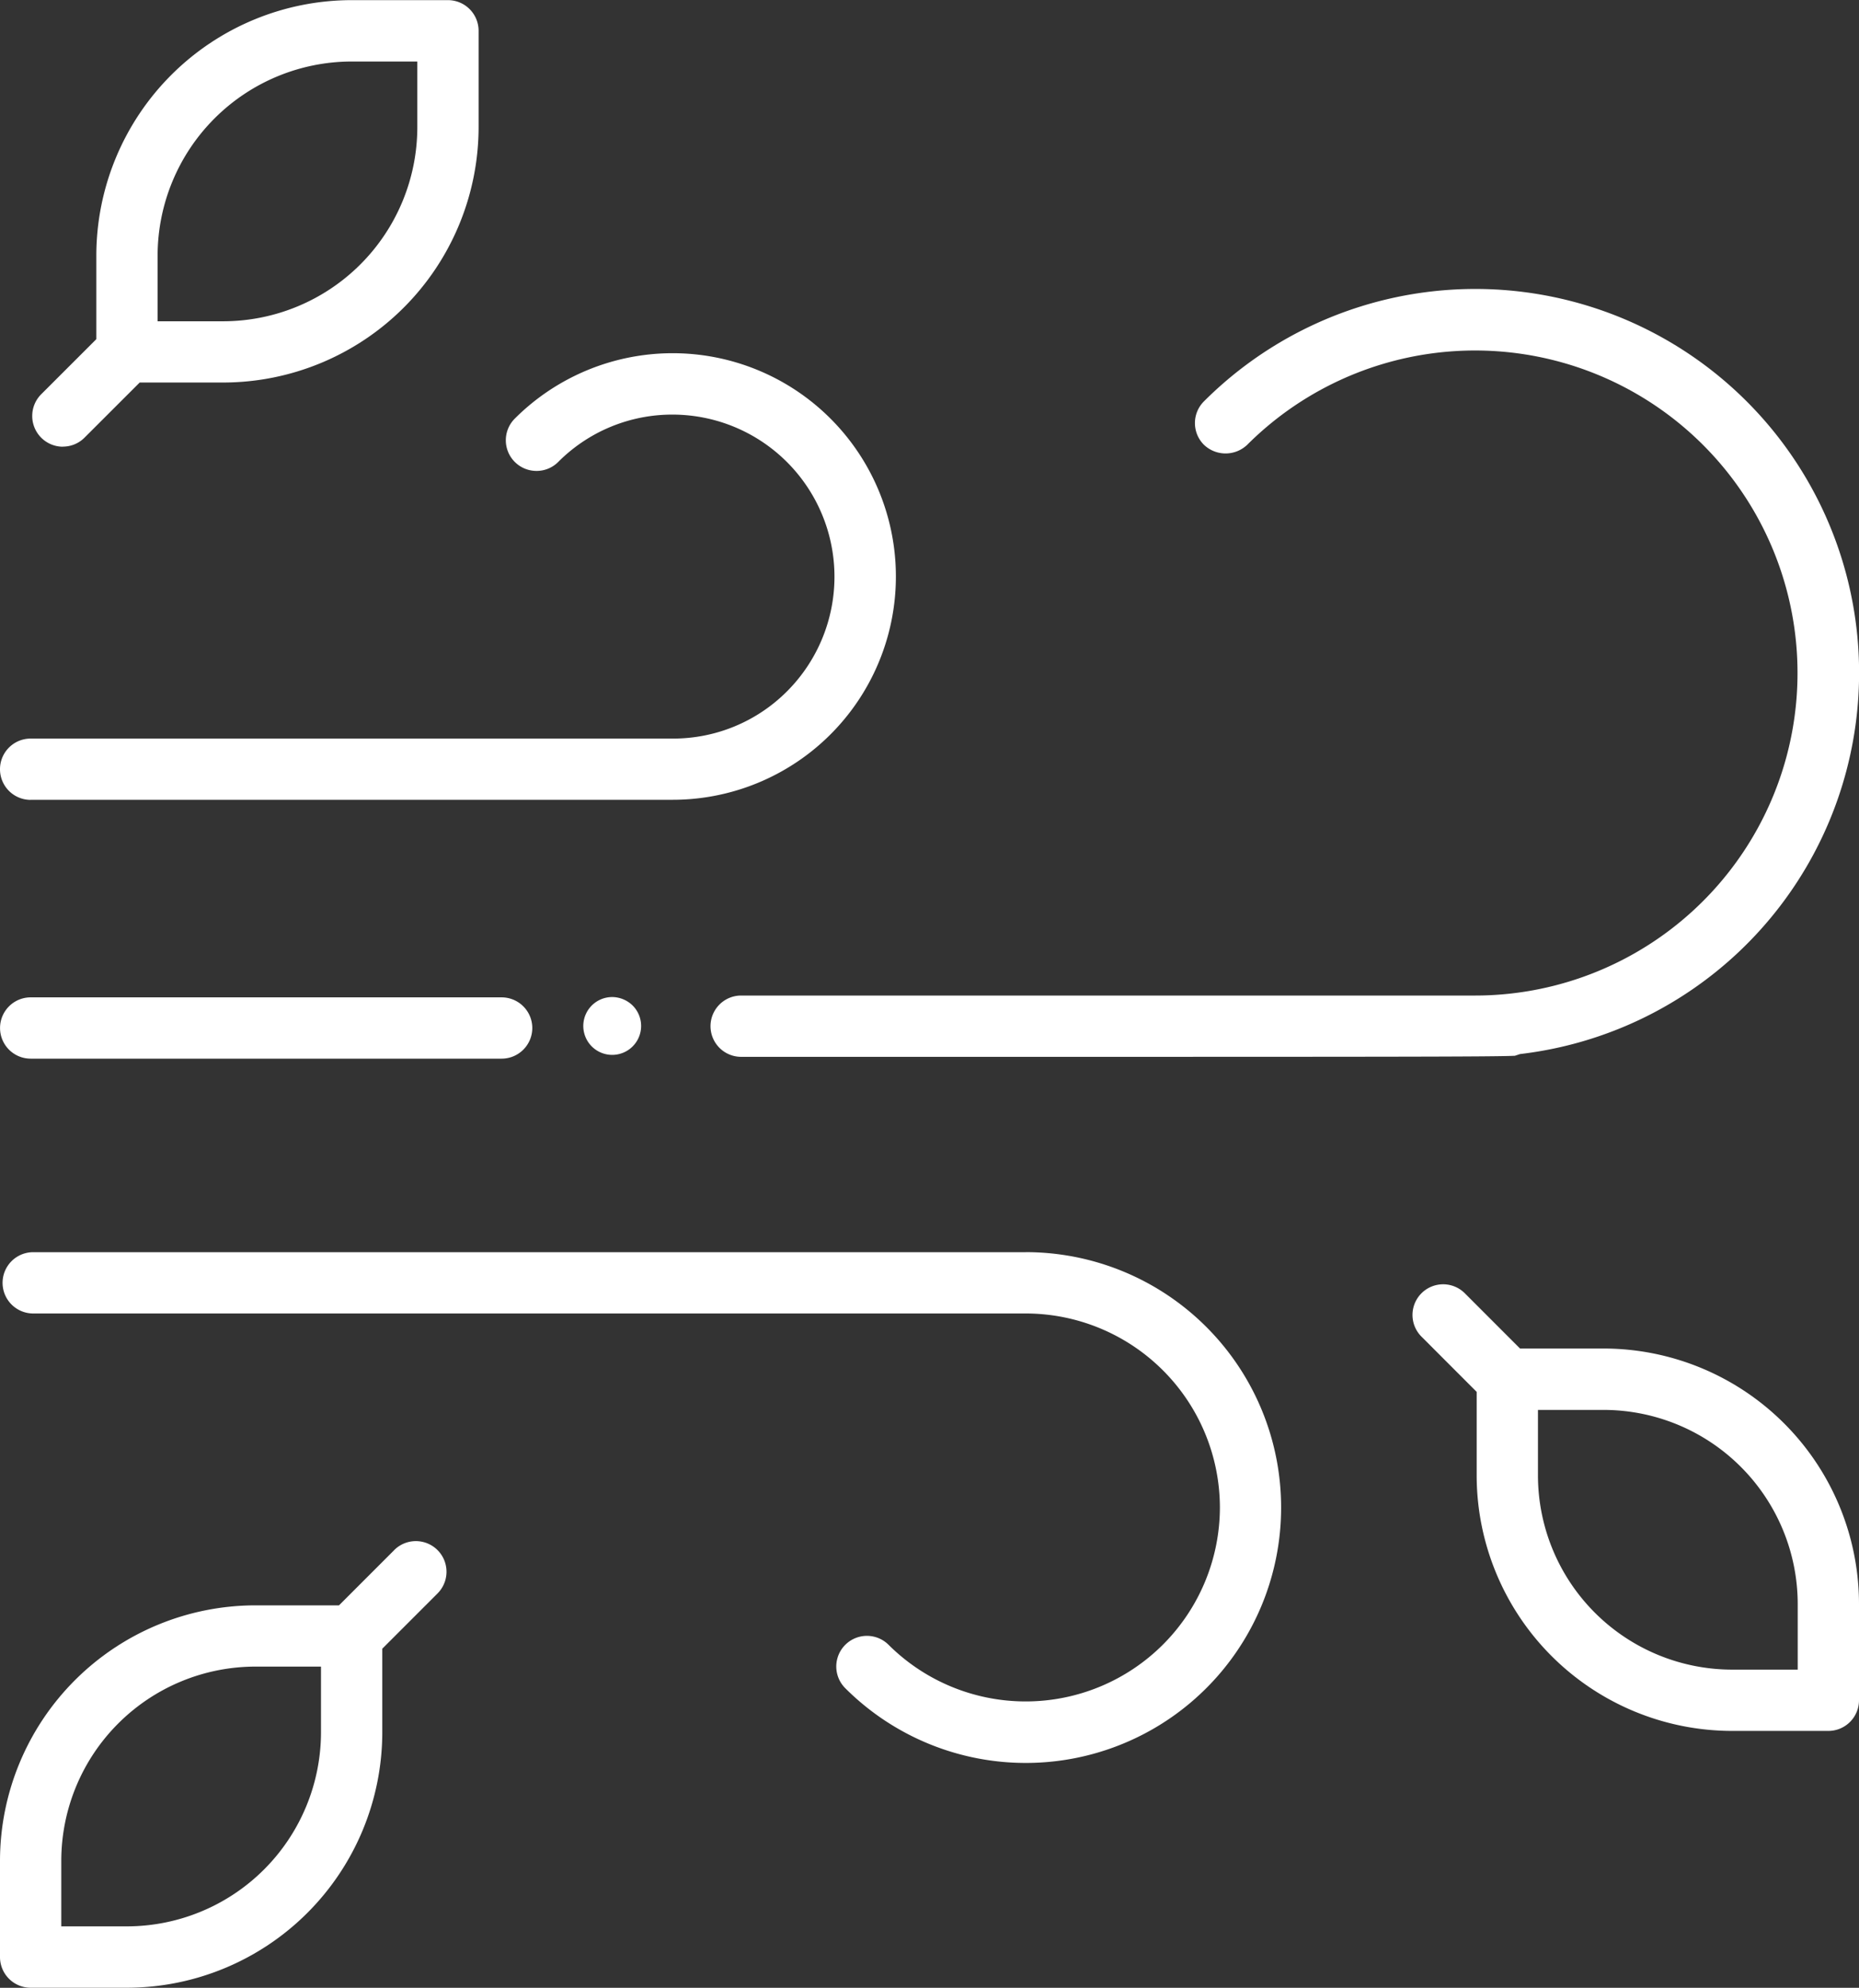
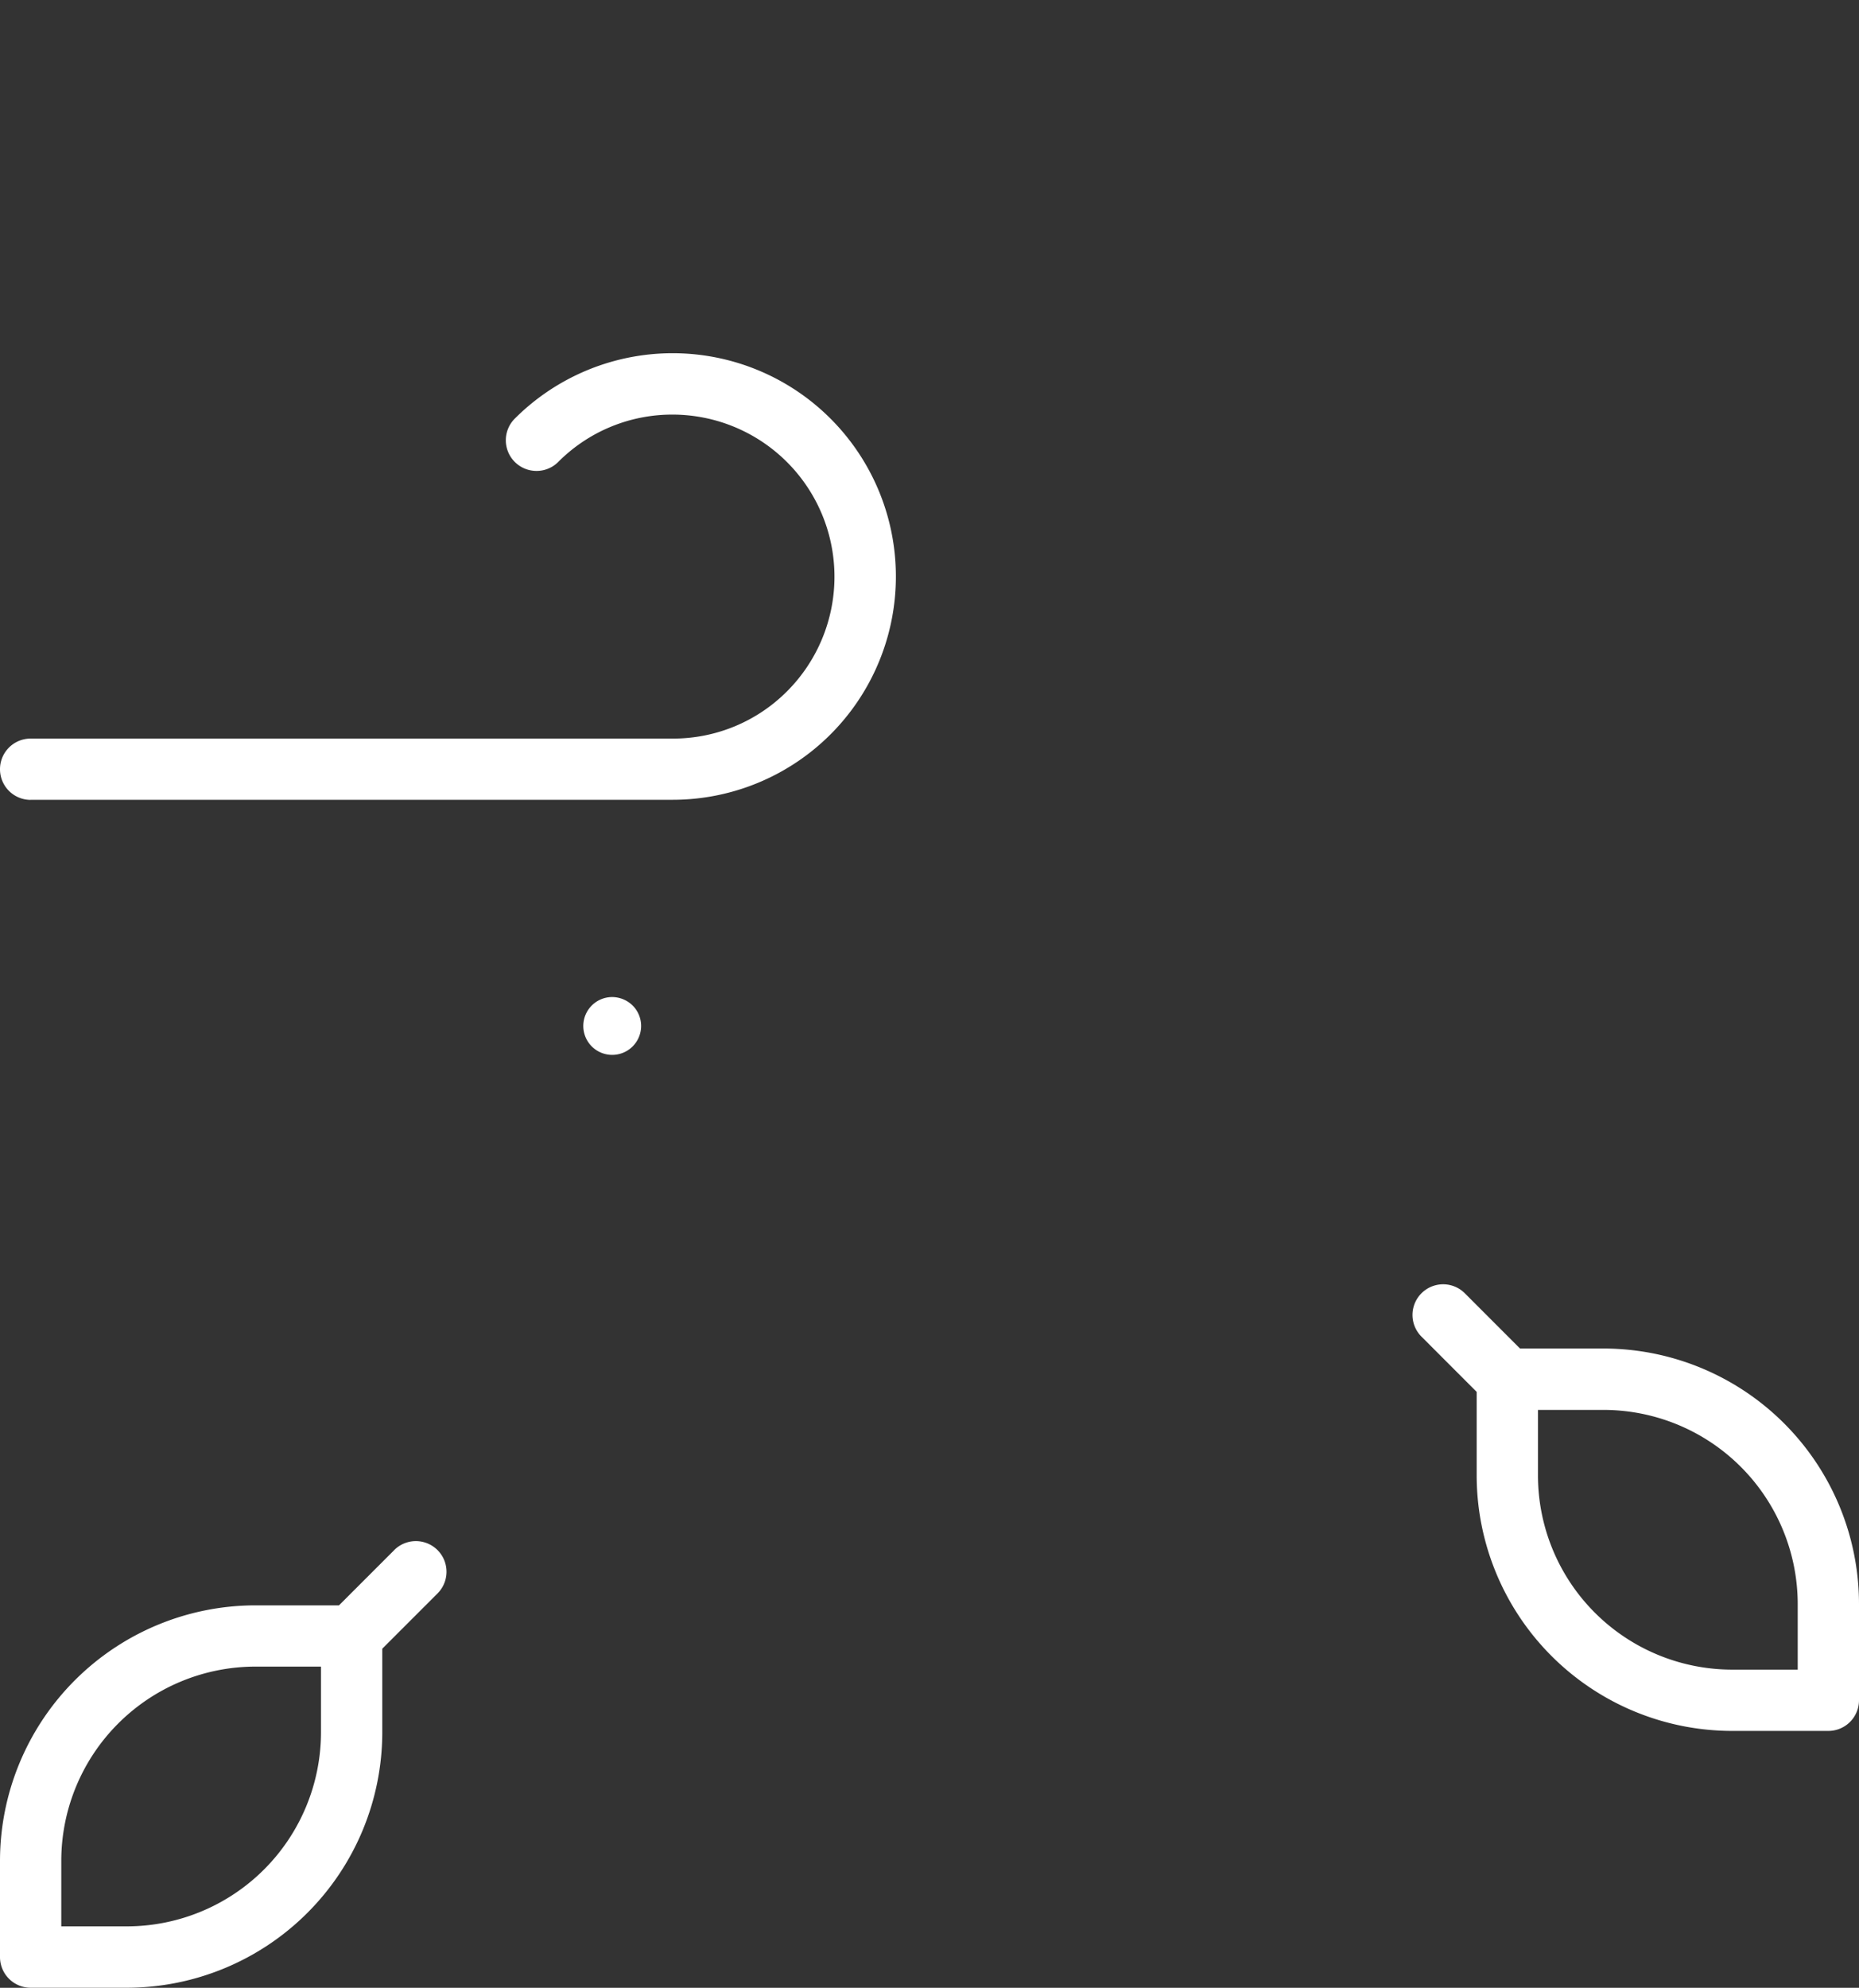
<svg xmlns="http://www.w3.org/2000/svg" width="41.86" height="44.752" viewBox="0 0 41.86 44.752">
  <rect x="0" y="0" width="41.86" height="44.752" fill="#333333" stroke="none" />
  <defs>
    <style>
            .cls-1{fill:#fff}
        </style>
  </defs>
  <g id="vientos_fuertes_icon">
-     <path id="Trazado_93" d="M784.928 336.145h-22.351a.69.69 0 1 0 0 1.38h22.351a4.375 4.375 0 0 1 4.37 4.37 4.374 4.374 0 0 1-7.46 3.09.69.69 0 1 0-.976.976 5.75 5.75 0 1 0 4.066-9.817z" class="cls-1" transform="translate(-761.829 -307.954)" />
    <path id="Trazado_94" d="M762.27 239.052h14.457a5.027 5.027 0 1 0-3.555-8.582.69.69 0 0 0 .488 1.178.686.686 0 0 0 .488-.2 3.62 3.62 0 0 1 2.579-1.068 3.65 3.65 0 0 1 2.578 6.227 3.621 3.621 0 0 1-2.578 1.067H762.27a.69.69 0 1 0 0 1.38z" class="cls-1" transform="translate(-761.58 -221.046)" />
-     <path id="Trazado_95" d="M864.432 238.592l.069-.023.072-.009a8.642 8.642 0 1 0-7.189-14.685.69.69 0 0 0 0 .976.706.706 0 0 0 .976 0 7.261 7.261 0 1 1 5.134 12.4h-16.53a.69.69 0 0 0 0 1.38h4.158c10.242 0 12.794 0 13.265-.024z" class="cls-1" transform="translate(-830.275 -214.838)" />
    <g id="Grupo_27" transform="translate(0 22.447)">
-       <path id="Trazado_96" d="M773.566 306.433a.691.691 0 0 0-.69-.69h-10.605a.69.69 0 1 0 0 1.38h10.605a.691.691 0 0 0 .69-.69z" class="cls-1" transform="translate(-761.58 -305.736)" />
-     </g>
-     <path id="Trazado_97" d="M766.094 196.958a.685.685 0 0 0 .488-.2l1.244-1.243h1.882a5.757 5.757 0 0 0 5.75-5.75v-2.169a.691.691 0 0 0-.69-.69H772.6a5.757 5.757 0 0 0-5.75 5.75v1.883l-1.244 1.243a.692.692 0 0 0 .488 1.178zm2.136-4.3a4.375 4.375 0 0 1 4.37-4.37h1.478v1.478a4.375 4.375 0 0 1-4.37 4.37h-1.478z" class="cls-1" transform="translate(-764.681 -186.903)" />
+       </g>
    <path id="Trazado_98" d="M770.456 370.789l-1.243 1.243h-1.883a5.757 5.757 0 0 0-5.75 5.75v2.169a.691.691 0 0 0 .69.69h2.168a5.757 5.757 0 0 0 5.75-5.75v-1.883l1.244-1.244a.69.69 0 0 0-.976-.976zm-1.648 4.1a4.375 4.375 0 0 1-4.37 4.37h-1.478v-1.478a4.375 4.375 0 0 1 4.37-4.37h1.478z" class="cls-1" transform="translate(-761.58 -335.89)" />
    <path id="Trazado_99" d="M934.26 341.418h-1.883l-1.243-1.244a.69.69 0 1 0-.976.976l1.243 1.244v1.883a5.757 5.757 0 0 0 5.75 5.75h2.169a.691.691 0 0 0 .69-.69v-2.169a5.756 5.756 0 0 0-5.75-5.75zm4.37 7.229h-1.479a4.375 4.375 0 0 1-4.37-4.37V342.8h1.479a4.375 4.375 0 0 1 4.37 4.37z" class="cls-1" transform="translate(-898.15 -311.058)" />
    <path id="Trazado_100" d="M831.759 305.736a.651.651 0 1 0 .461.191.665.665 0 0 0-.461-.191z" class="cls-1" transform="translate(-817.974 -283.289)" />
  </g>
</svg>